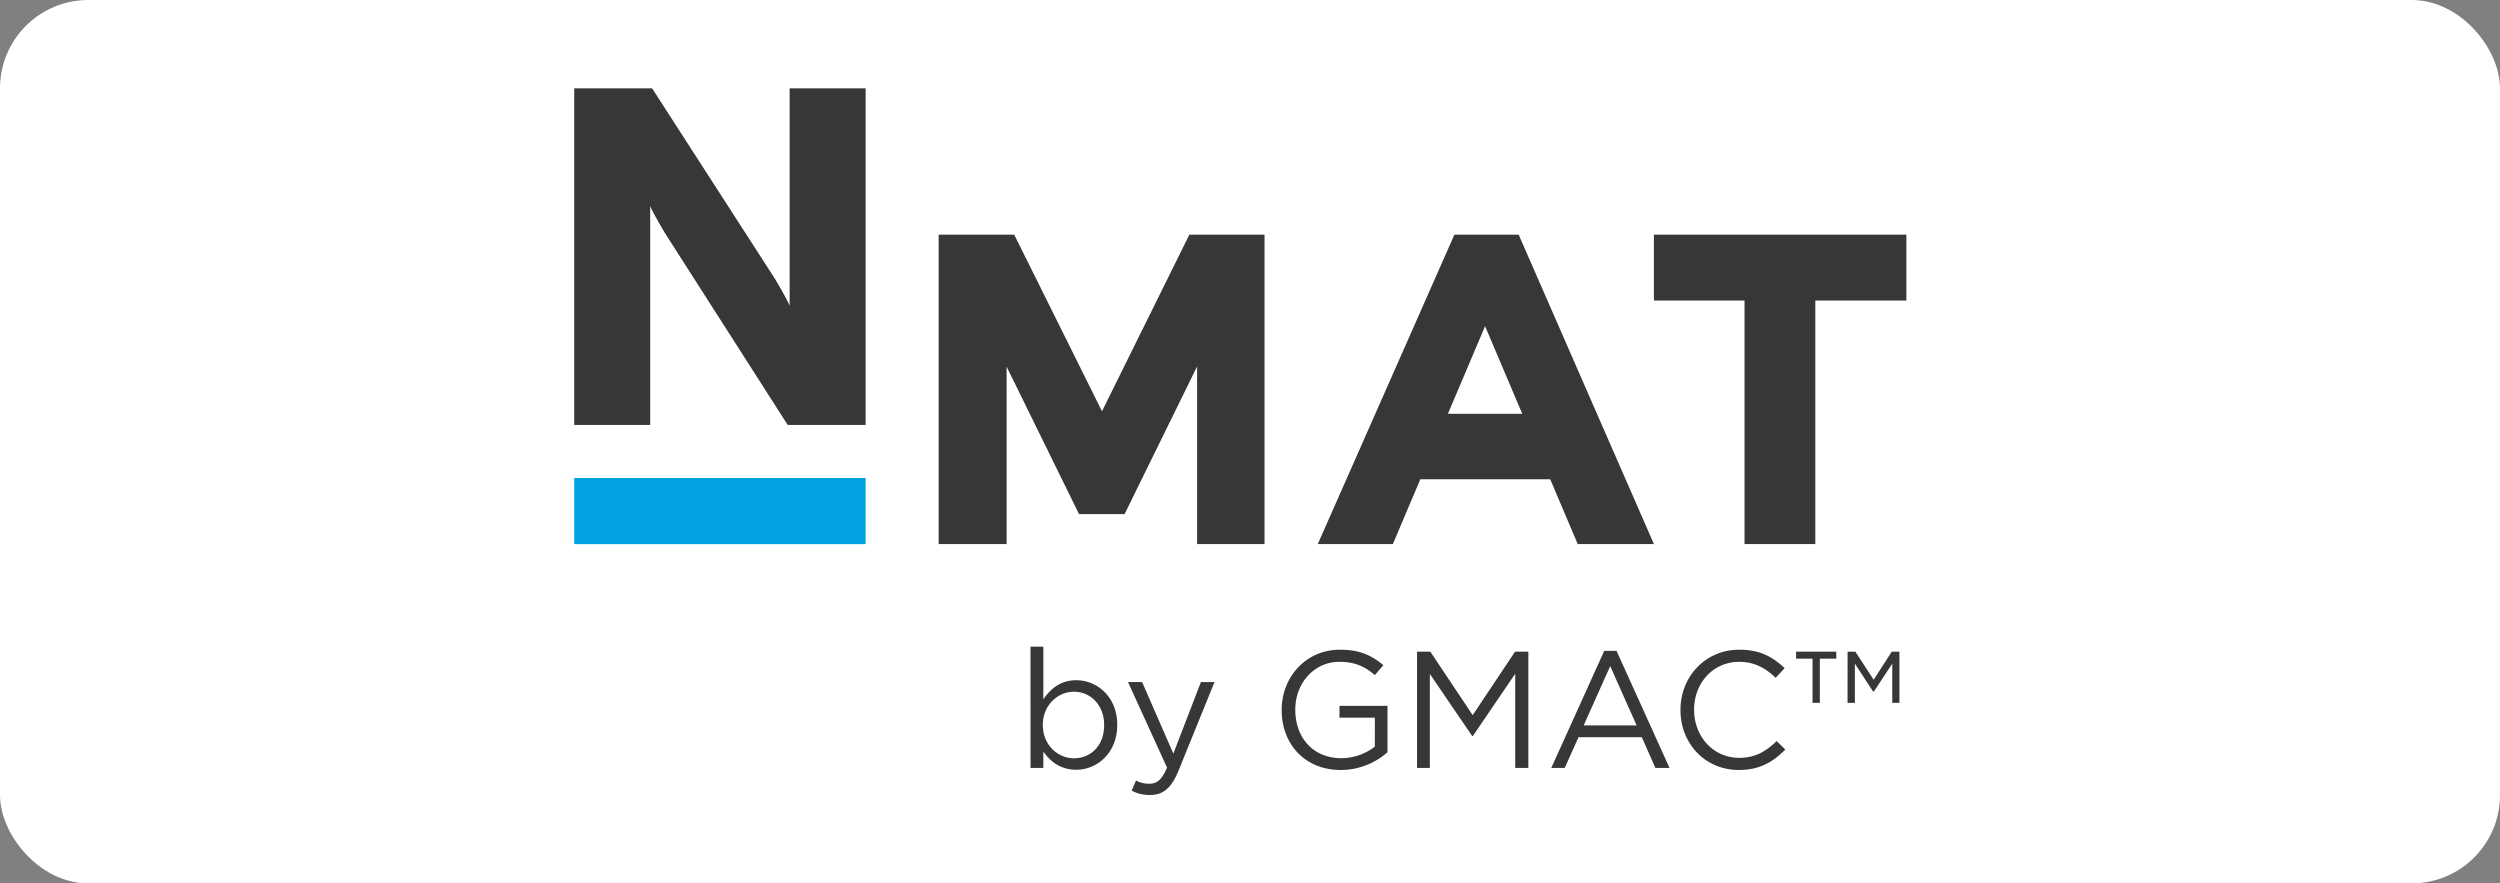
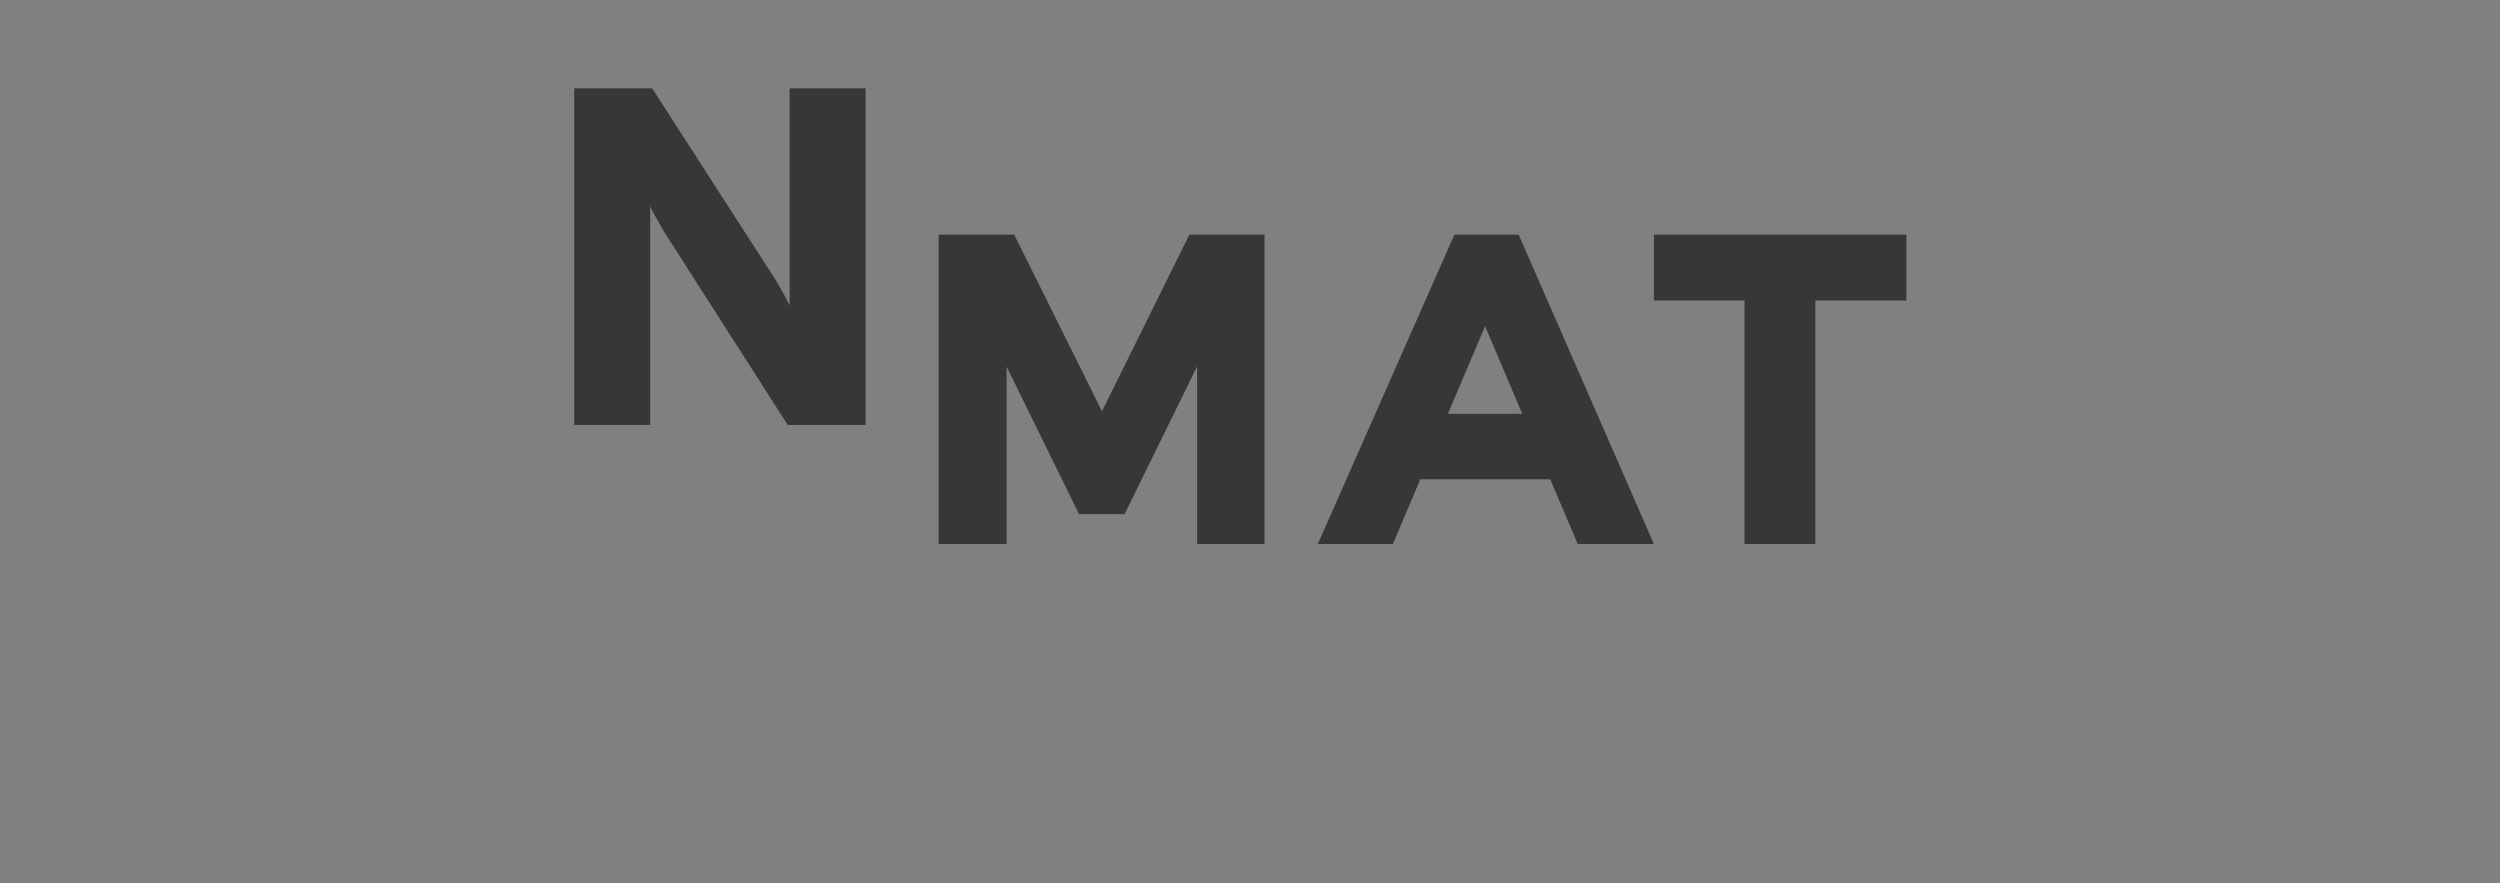
<svg xmlns="http://www.w3.org/2000/svg" width="283" height="100" fill="none">
  <rect width="100%" height="100%" fill="#808080" stroke="none" />
-   <rect width="283" height="100" rx="10" fill="#fff" />
  <path d="M65 10h8.82l13.936 21.611s1.305 2.178 1.632 2.994V10h8.602v38.106h-8.82L75.236 26.33s-1.307-2.178-1.633-2.994v24.769H65V10ZM171.913 26.563h-7.275l-15.465 35.025h8.498l3.109-7.333h14.707l3.11 7.333h8.627l-15.311-35.026Zm-8.011 20.282 4.208-9.92 4.211 9.92h-8.419ZM187.222 26.563v7.459h10.259v27.566h8.014V34.022h10.307v-7.46h-28.58ZM134.635 26.563l-9.89 19.993-9.934-19.993h-8.555v35.025h7.694v-20.08l8.197 16.691h5.155l8.209-16.713v20.102h7.635V26.562h-8.511Z" fill="#393636" />
-   <path d="M97.989 54.11H65v7.483h32.989v-7.484Z" fill="#00A3E0" />
-   <path d="M118.106 85.07v1.862h-1.451V73.203h1.451v5.96c.789-1.165 1.936-2.162 3.722-2.162 2.332 0 4.643 1.842 4.643 5.04v.037c0 3.177-2.294 5.057-4.643 5.057-1.807 0-2.976-.977-3.722-2.065Zm6.881-2.97v-.038c0-2.294-1.58-3.76-3.422-3.76-1.805 0-3.517 1.522-3.517 3.74v.038c0 2.257 1.712 3.76 3.517 3.76 1.878-.002 3.422-1.393 3.422-3.743v.002ZM128.106 89.505l.489-1.148c.468.25.993.373 1.523.358.865 0 1.409-.451 1.99-1.824l-4.419-9.684h1.598l3.535 8.104 3.122-8.104h1.541l-4.08 10.04c-.829 2.013-1.767 2.747-3.233 2.747a4.418 4.418 0 0 1-2.066-.49ZM145.085 80.394v-.04c0-3.611 2.653-6.807 6.6-6.807 2.219 0 3.591.64 4.908 1.748l-.96 1.129c-1.015-.884-2.143-1.505-4.004-1.505-2.915 0-5.002 2.463-5.002 5.397v.038c0 3.14 2.011 5.472 5.208 5.472 1.504 0 2.896-.58 3.798-1.317V81.24h-4.004v-1.335h5.434v5.245a7.975 7.975 0 0 1-5.284 2.013c-4.137 0-6.694-3.01-6.694-6.77ZM160.41 73.77h1.504l4.795 7.183 4.795-7.184h1.504v13.163h-1.486V76.27l-4.794 7.047h-.076l-4.794-7.032v10.643h-1.448V73.769ZM181.6 73.676h1.392l6 13.256h-1.6l-1.542-3.482h-7.164l-1.561 3.482h-1.523l5.998-13.256Zm3.667 8.442-2.99-6.715-3.008 6.715h5.998ZM190.23 80.394v-.04c0-3.724 2.784-6.807 6.657-6.807 2.388 0 3.814.846 5.133 2.087l-1.015 1.09c-1.109-1.052-2.35-1.805-4.137-1.805-2.914 0-5.095 2.37-5.095 5.397v.038c0 3.046 2.199 5.433 5.095 5.433 1.805 0 2.99-.695 4.25-1.898l.977.958c-1.372 1.392-2.877 2.313-5.264 2.313-3.799.004-6.601-2.986-6.601-6.766ZM205.179 74.559h-1.861v-.79h4.55v.79h-1.862v5.002h-.829l.002-5.002Zm3.967-.79h.885l2.067 3.18 2.05-3.179h.866v5.791h-.81v-4.437l-2.067 3.14h-.113l-2.05-3.14v4.437h-.83l.002-5.792Z" fill="#393636" />
</svg>